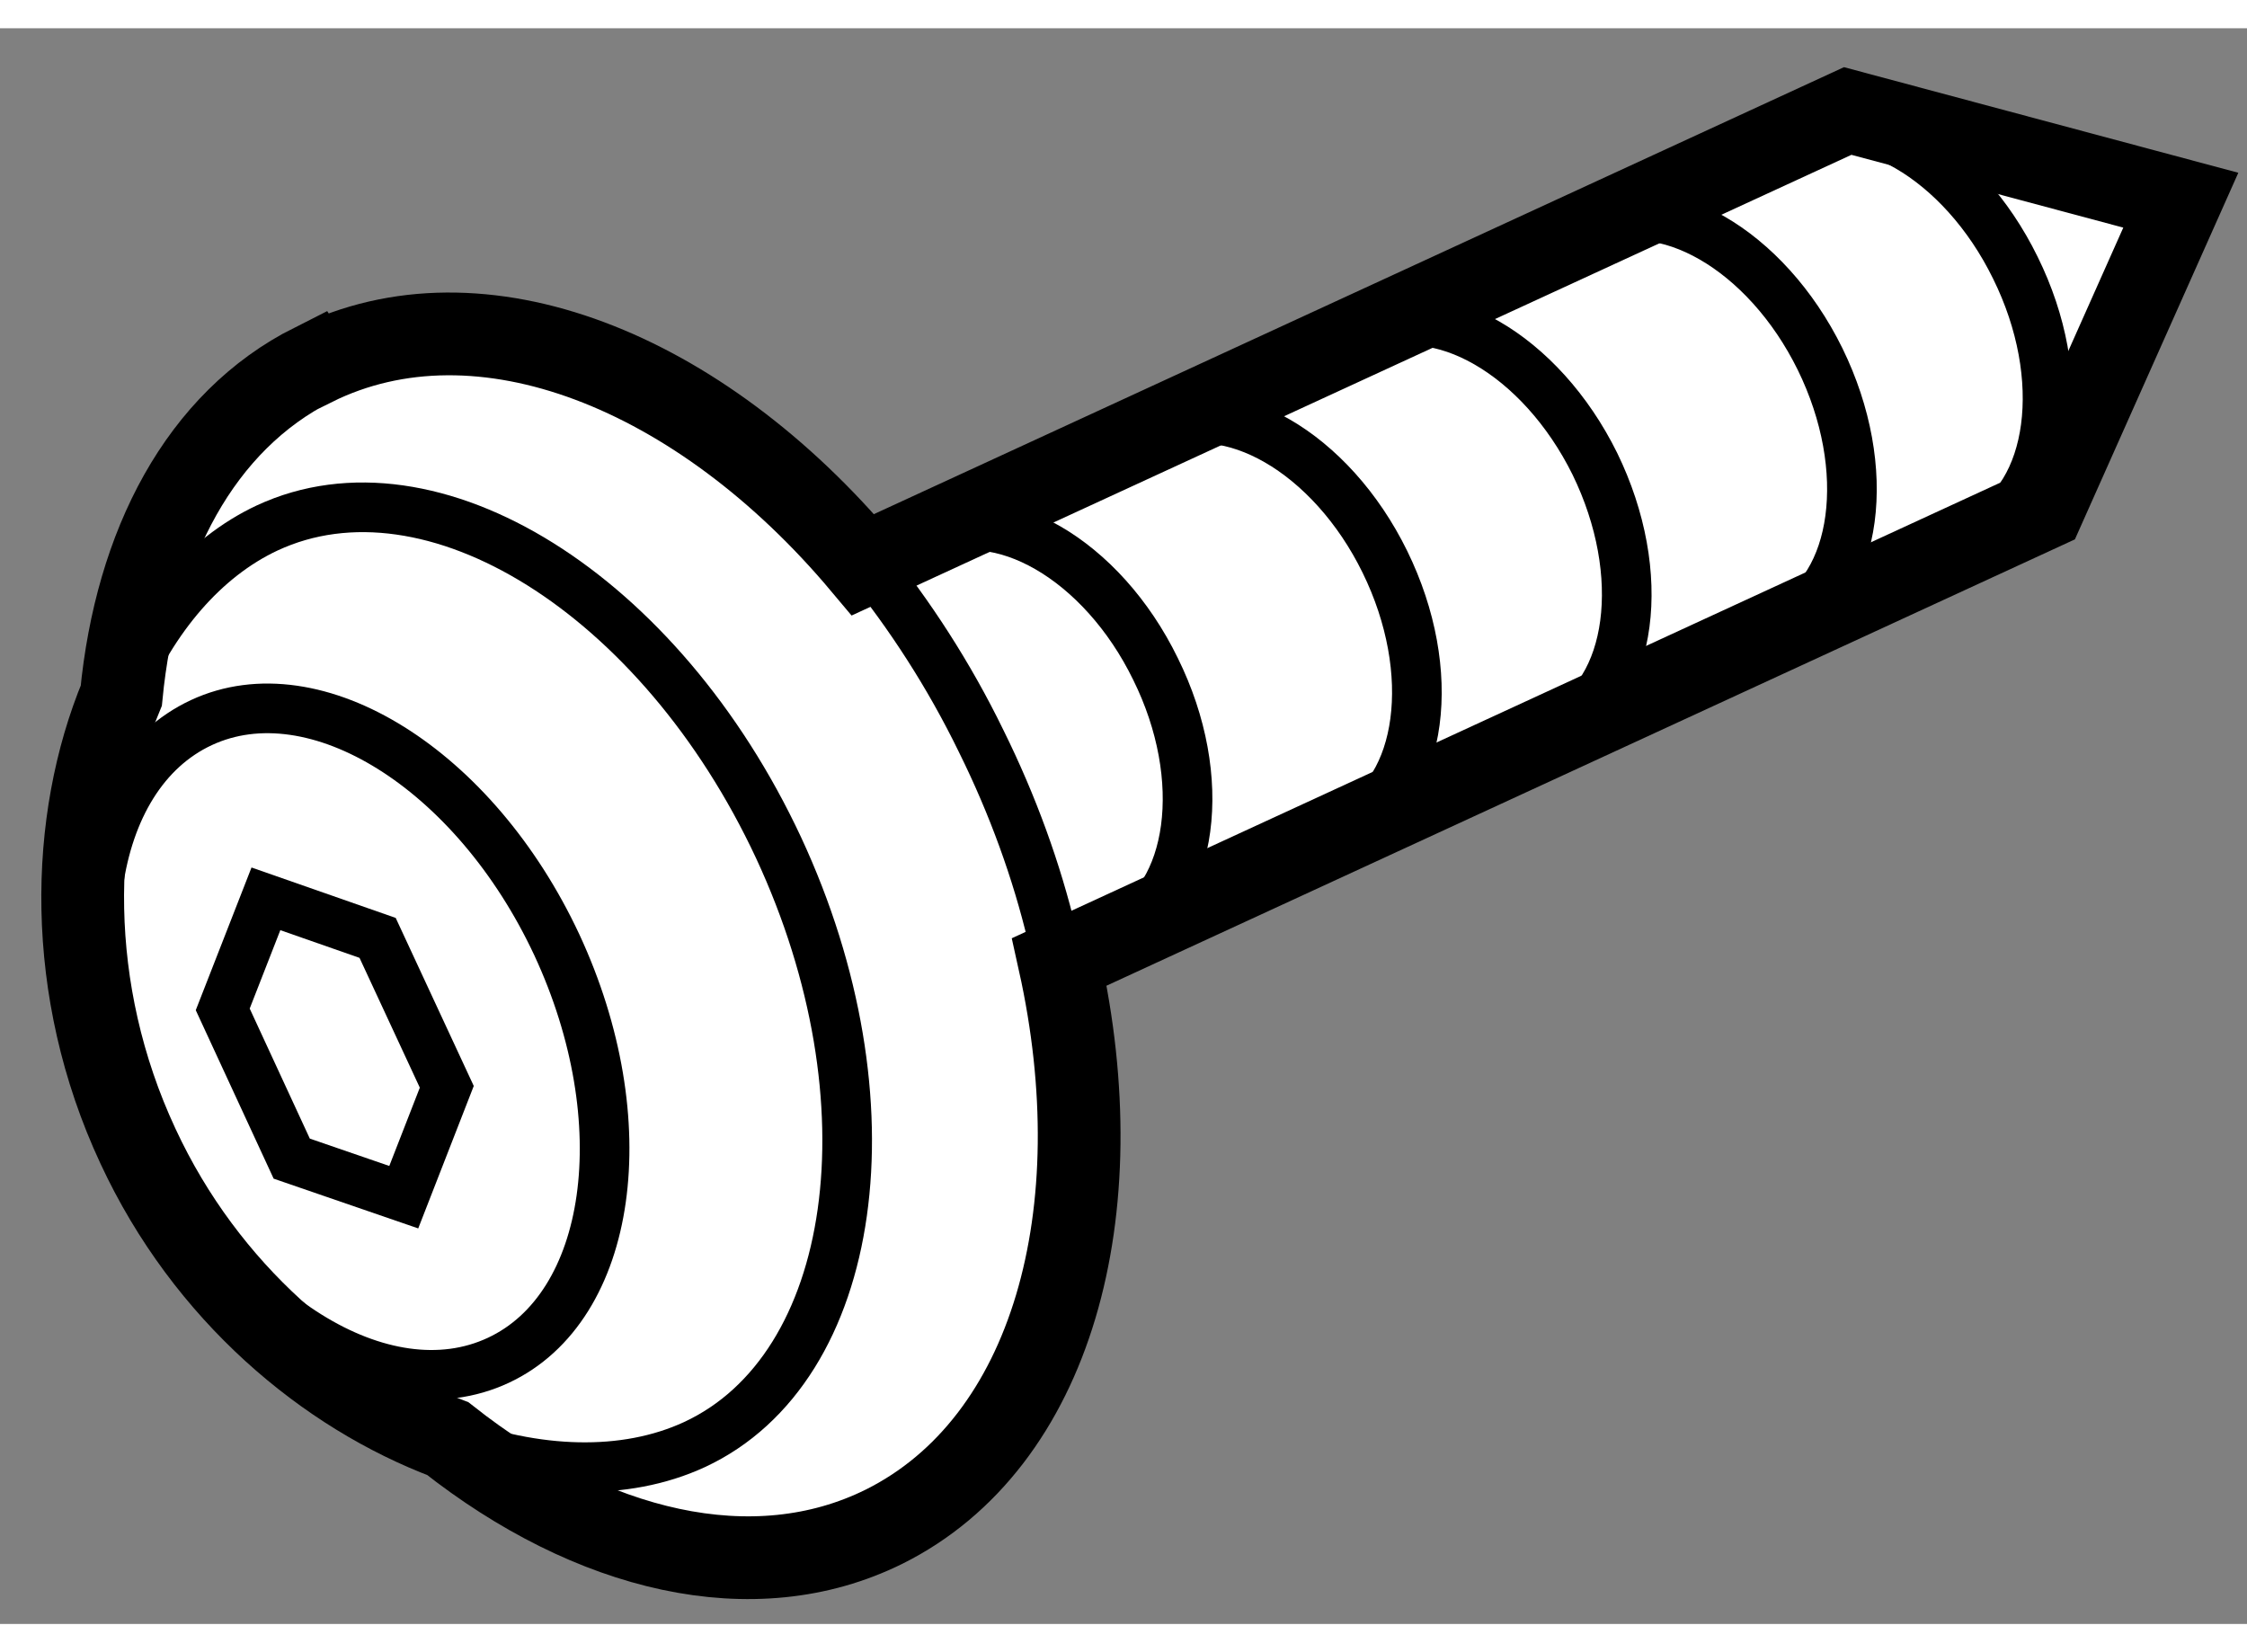
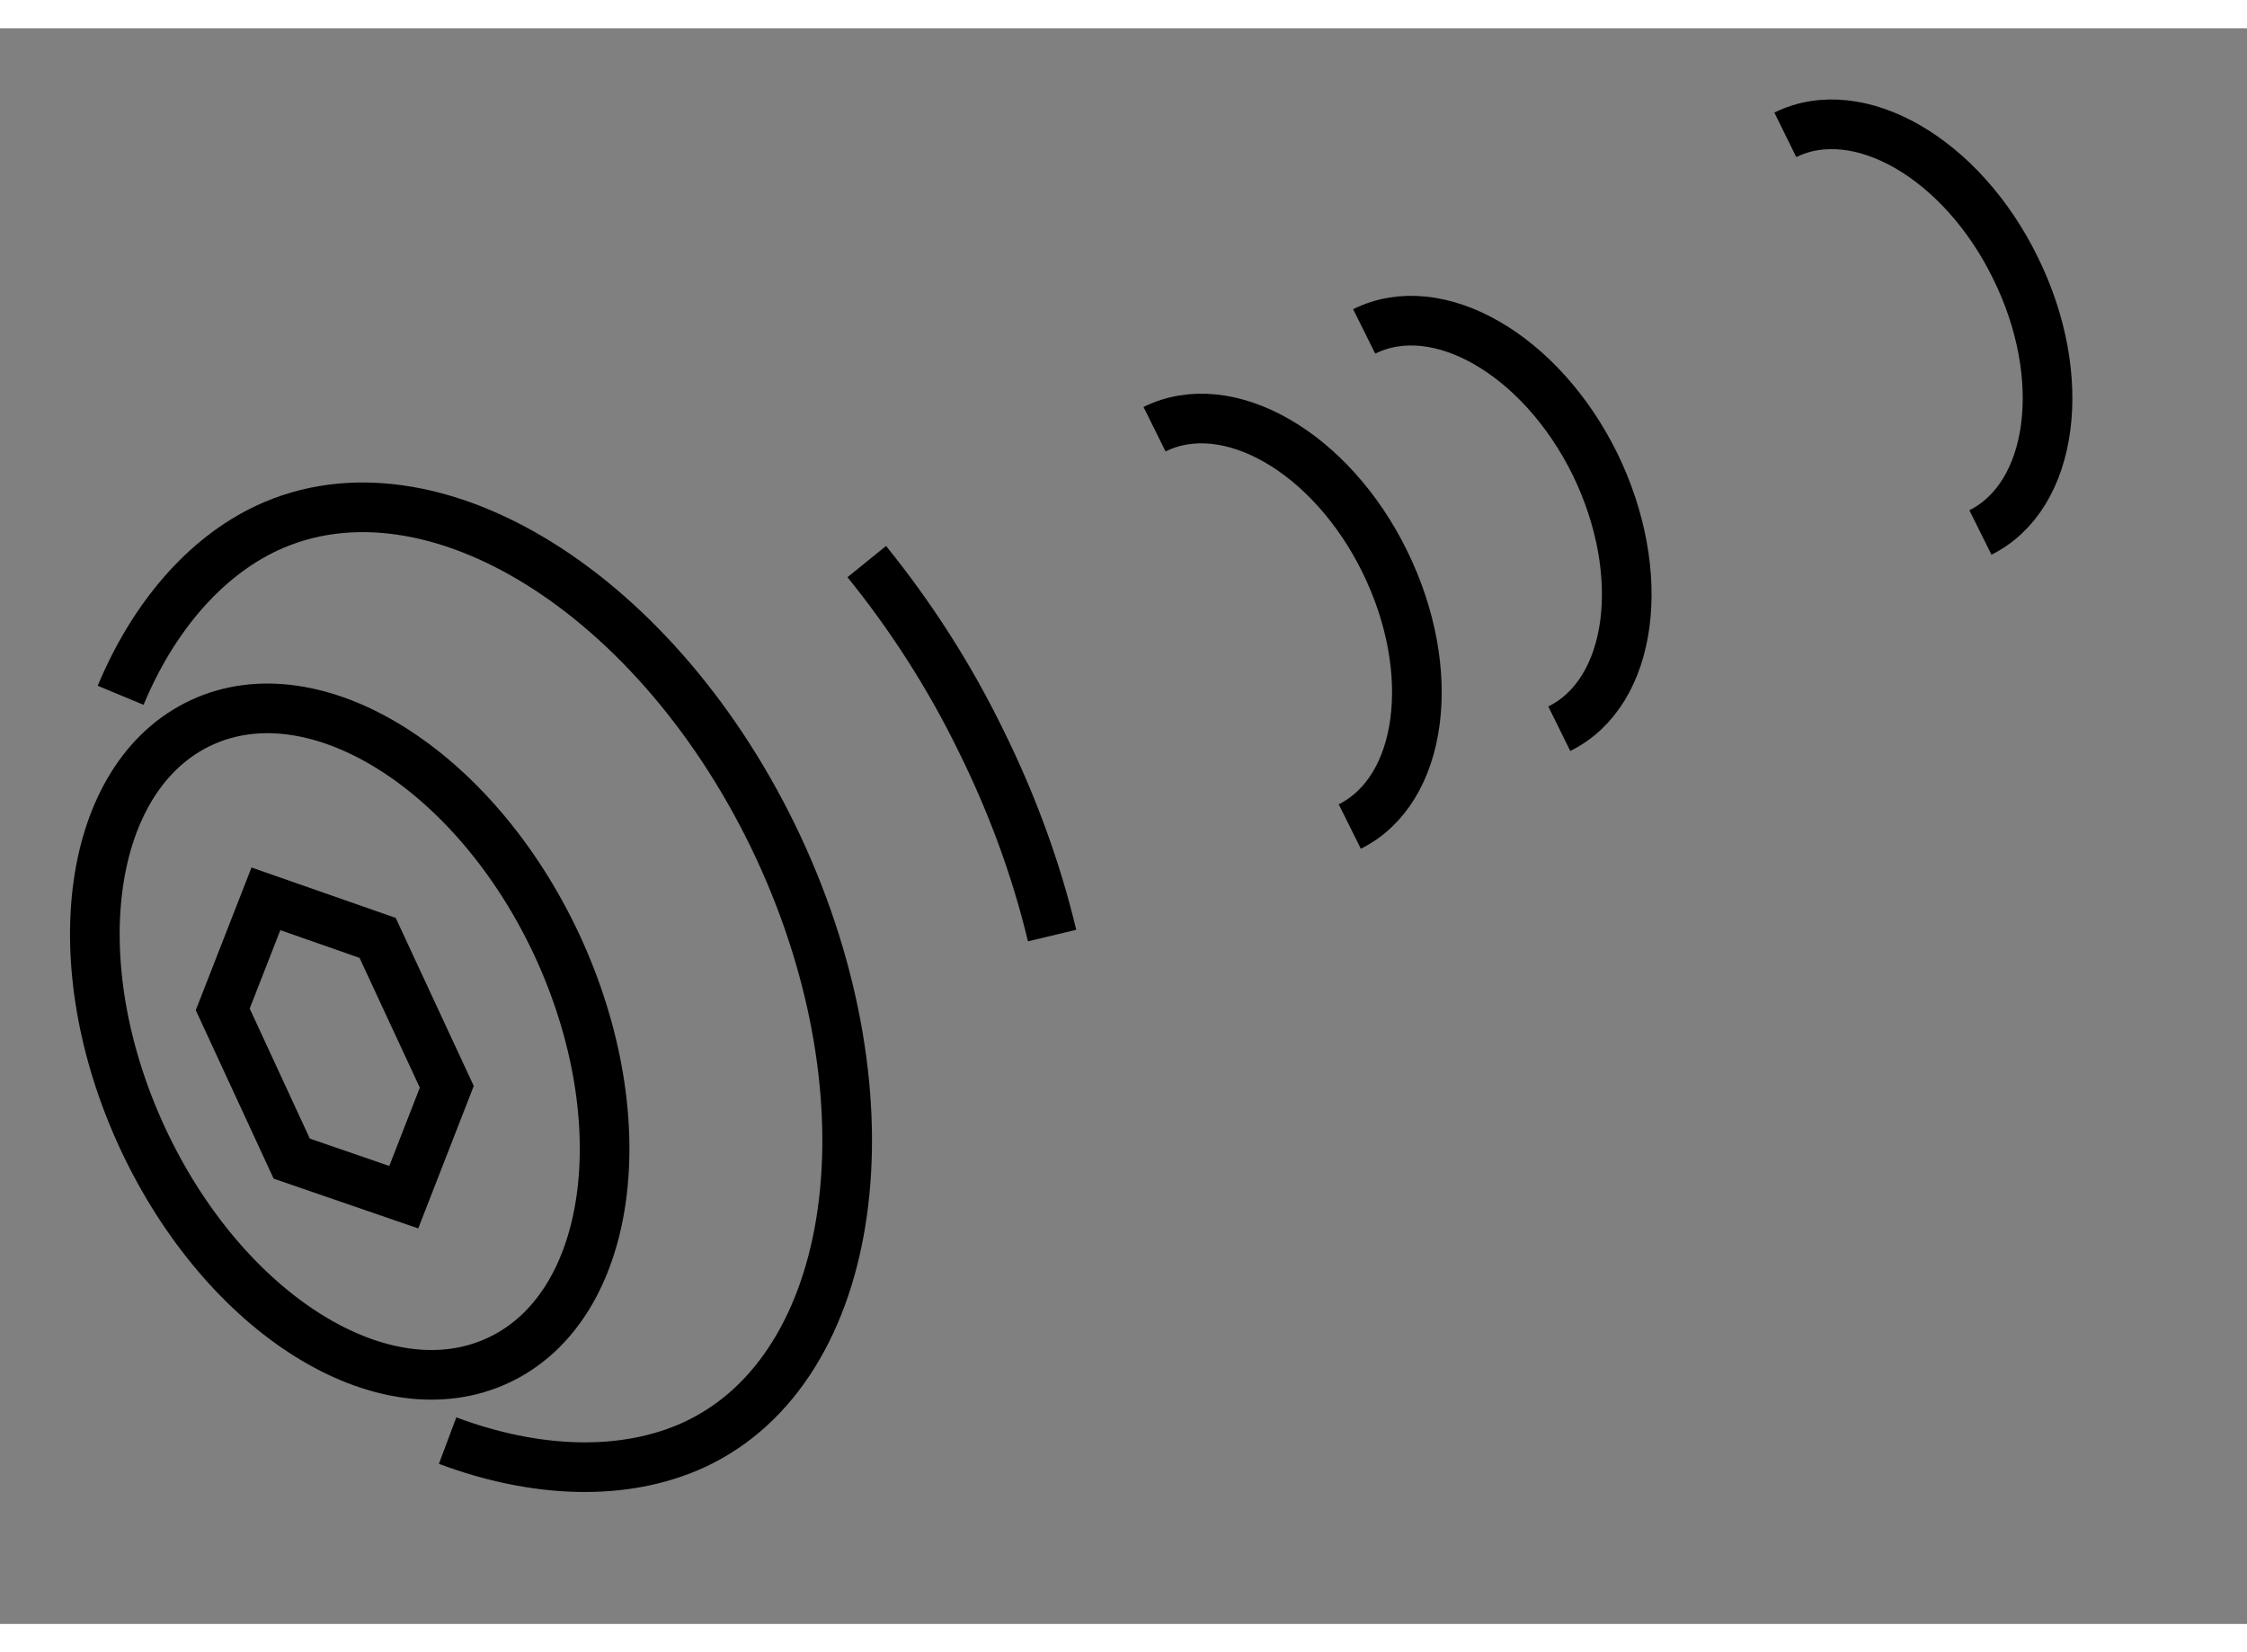
<svg xmlns="http://www.w3.org/2000/svg" version="1.1" x="0px" y="0px" width="244.8px" height="180px" viewBox="149.061 136.315 13.579 9.643" enable-background="new 0 0 244.8 180" xml:space="preserve">
  <rect x="149.061" y="136.315" width="13.579" height="9.643" fill="#808080" stroke="none" />
  <g>
-     <path fill="#FFFFFF" stroke="#000000" stroke-width="0.5" d="M160.227,136.815l-5.951,2.742c-0.985-1.174-2.312-1.708-3.321-1.207     l-0.002-0.003c-0.682,0.343-1.071,1.09-1.159,2.001c-0.314,0.756-0.34,1.778,0.101,2.723c0.412,0.887,1.141,1.492,1.872,1.767     c0.865,0.683,1.848,0.923,2.637,0.532c1.017-0.507,1.395-1.9,1.059-3.413l5.947-2.741l0.83-1.862L160.227,136.815z" />
    <polygon fill="none" stroke="#000000" stroke-width="0.3" points="151.501,143.379 150.824,143.146 150.407,142.244      150.668,141.576 151.343,141.812 151.761,142.712 151.501,143.379   " />
-     <path fill="none" stroke="#000000" stroke-width="0.3" d="M159.845,139.914c0.444-0.22,0.54-0.937,0.215-1.6        c-0.326-0.663-0.951-1.021-1.394-0.803" />
    <path fill="none" stroke="#000000" stroke-width="0.3" d="M161.029,139.362c0.442-0.22,0.539-0.937,0.211-1.6        c-0.323-0.66-0.947-1.021-1.39-0.803" />
    <path fill="none" stroke="#000000" stroke-width="0.3" d="M158.484,140.548c0.446-0.22,0.539-0.937,0.215-1.601        c-0.326-0.66-0.95-1.021-1.394-0.8" />
    <path fill="none" stroke="#000000" stroke-width="0.3" d="M157.218,141.139c0.442-0.22,0.538-0.935,0.212-1.6        c-0.324-0.661-0.948-1.021-1.392-0.801" />
-     <path fill="none" stroke="#000000" stroke-width="0.3" d="M155.832,141.784c0.441-0.221,0.539-0.936,0.212-1.597        c-0.323-0.663-0.949-1.023-1.391-0.803" />
    <path fill="none" stroke="#000000" stroke-width="0.3" d="M155.419,141.798c-0.093-0.389-0.236-0.786-0.429-1.176        c-0.195-0.401-0.432-0.764-0.691-1.084" />
    <path fill="none" stroke="#000000" stroke-width="0.3" d="M150.278,140.511c0.688-0.32,1.652,0.281,2.148,1.343     c0.496,1.067,0.337,2.189-0.354,2.511c-0.692,0.323-1.652-0.275-2.149-1.342C149.428,141.957,149.584,140.834,150.278,140.511z" />
    <path fill="none" stroke="#000000" stroke-width="0.3" d="M149.79,140.346c0.195-0.468,0.505-0.833,0.885-1.011     c0.994-0.463,2.376,0.4,3.091,1.932c0.712,1.531,0.484,3.146-0.508,3.607c-0.422,0.195-0.958,0.176-1.492-0.024" />
  </g>
</svg>